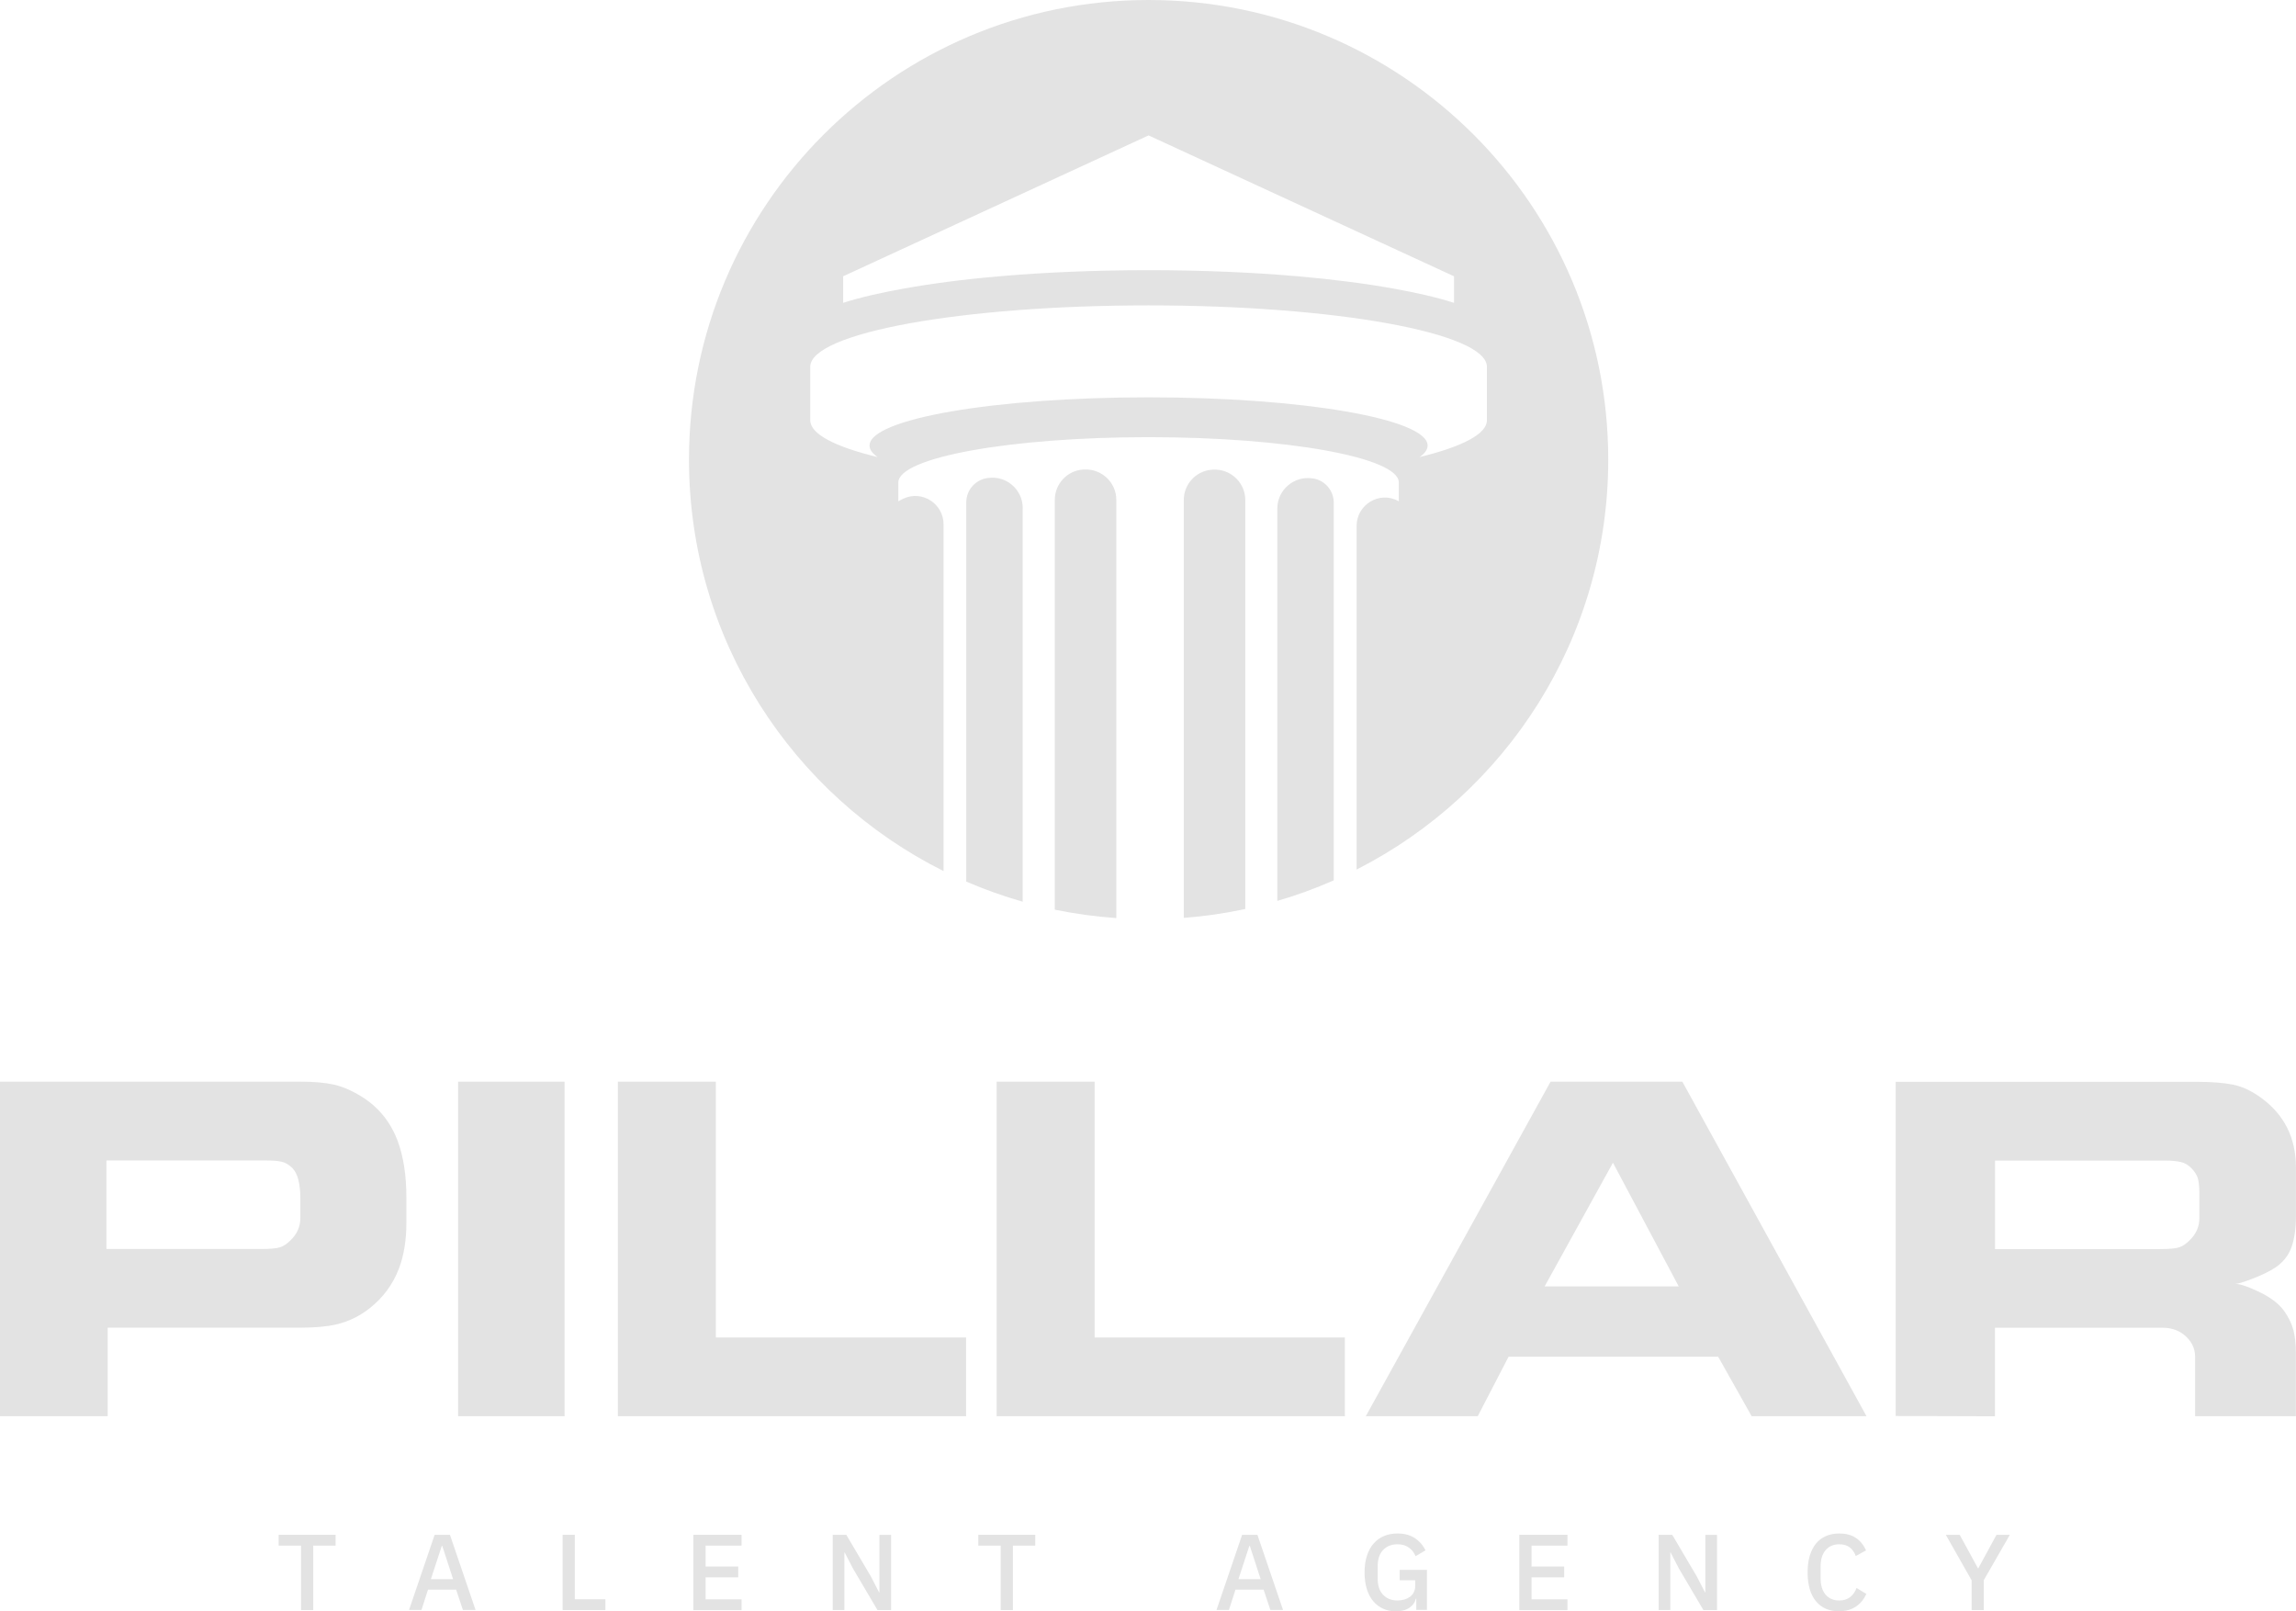
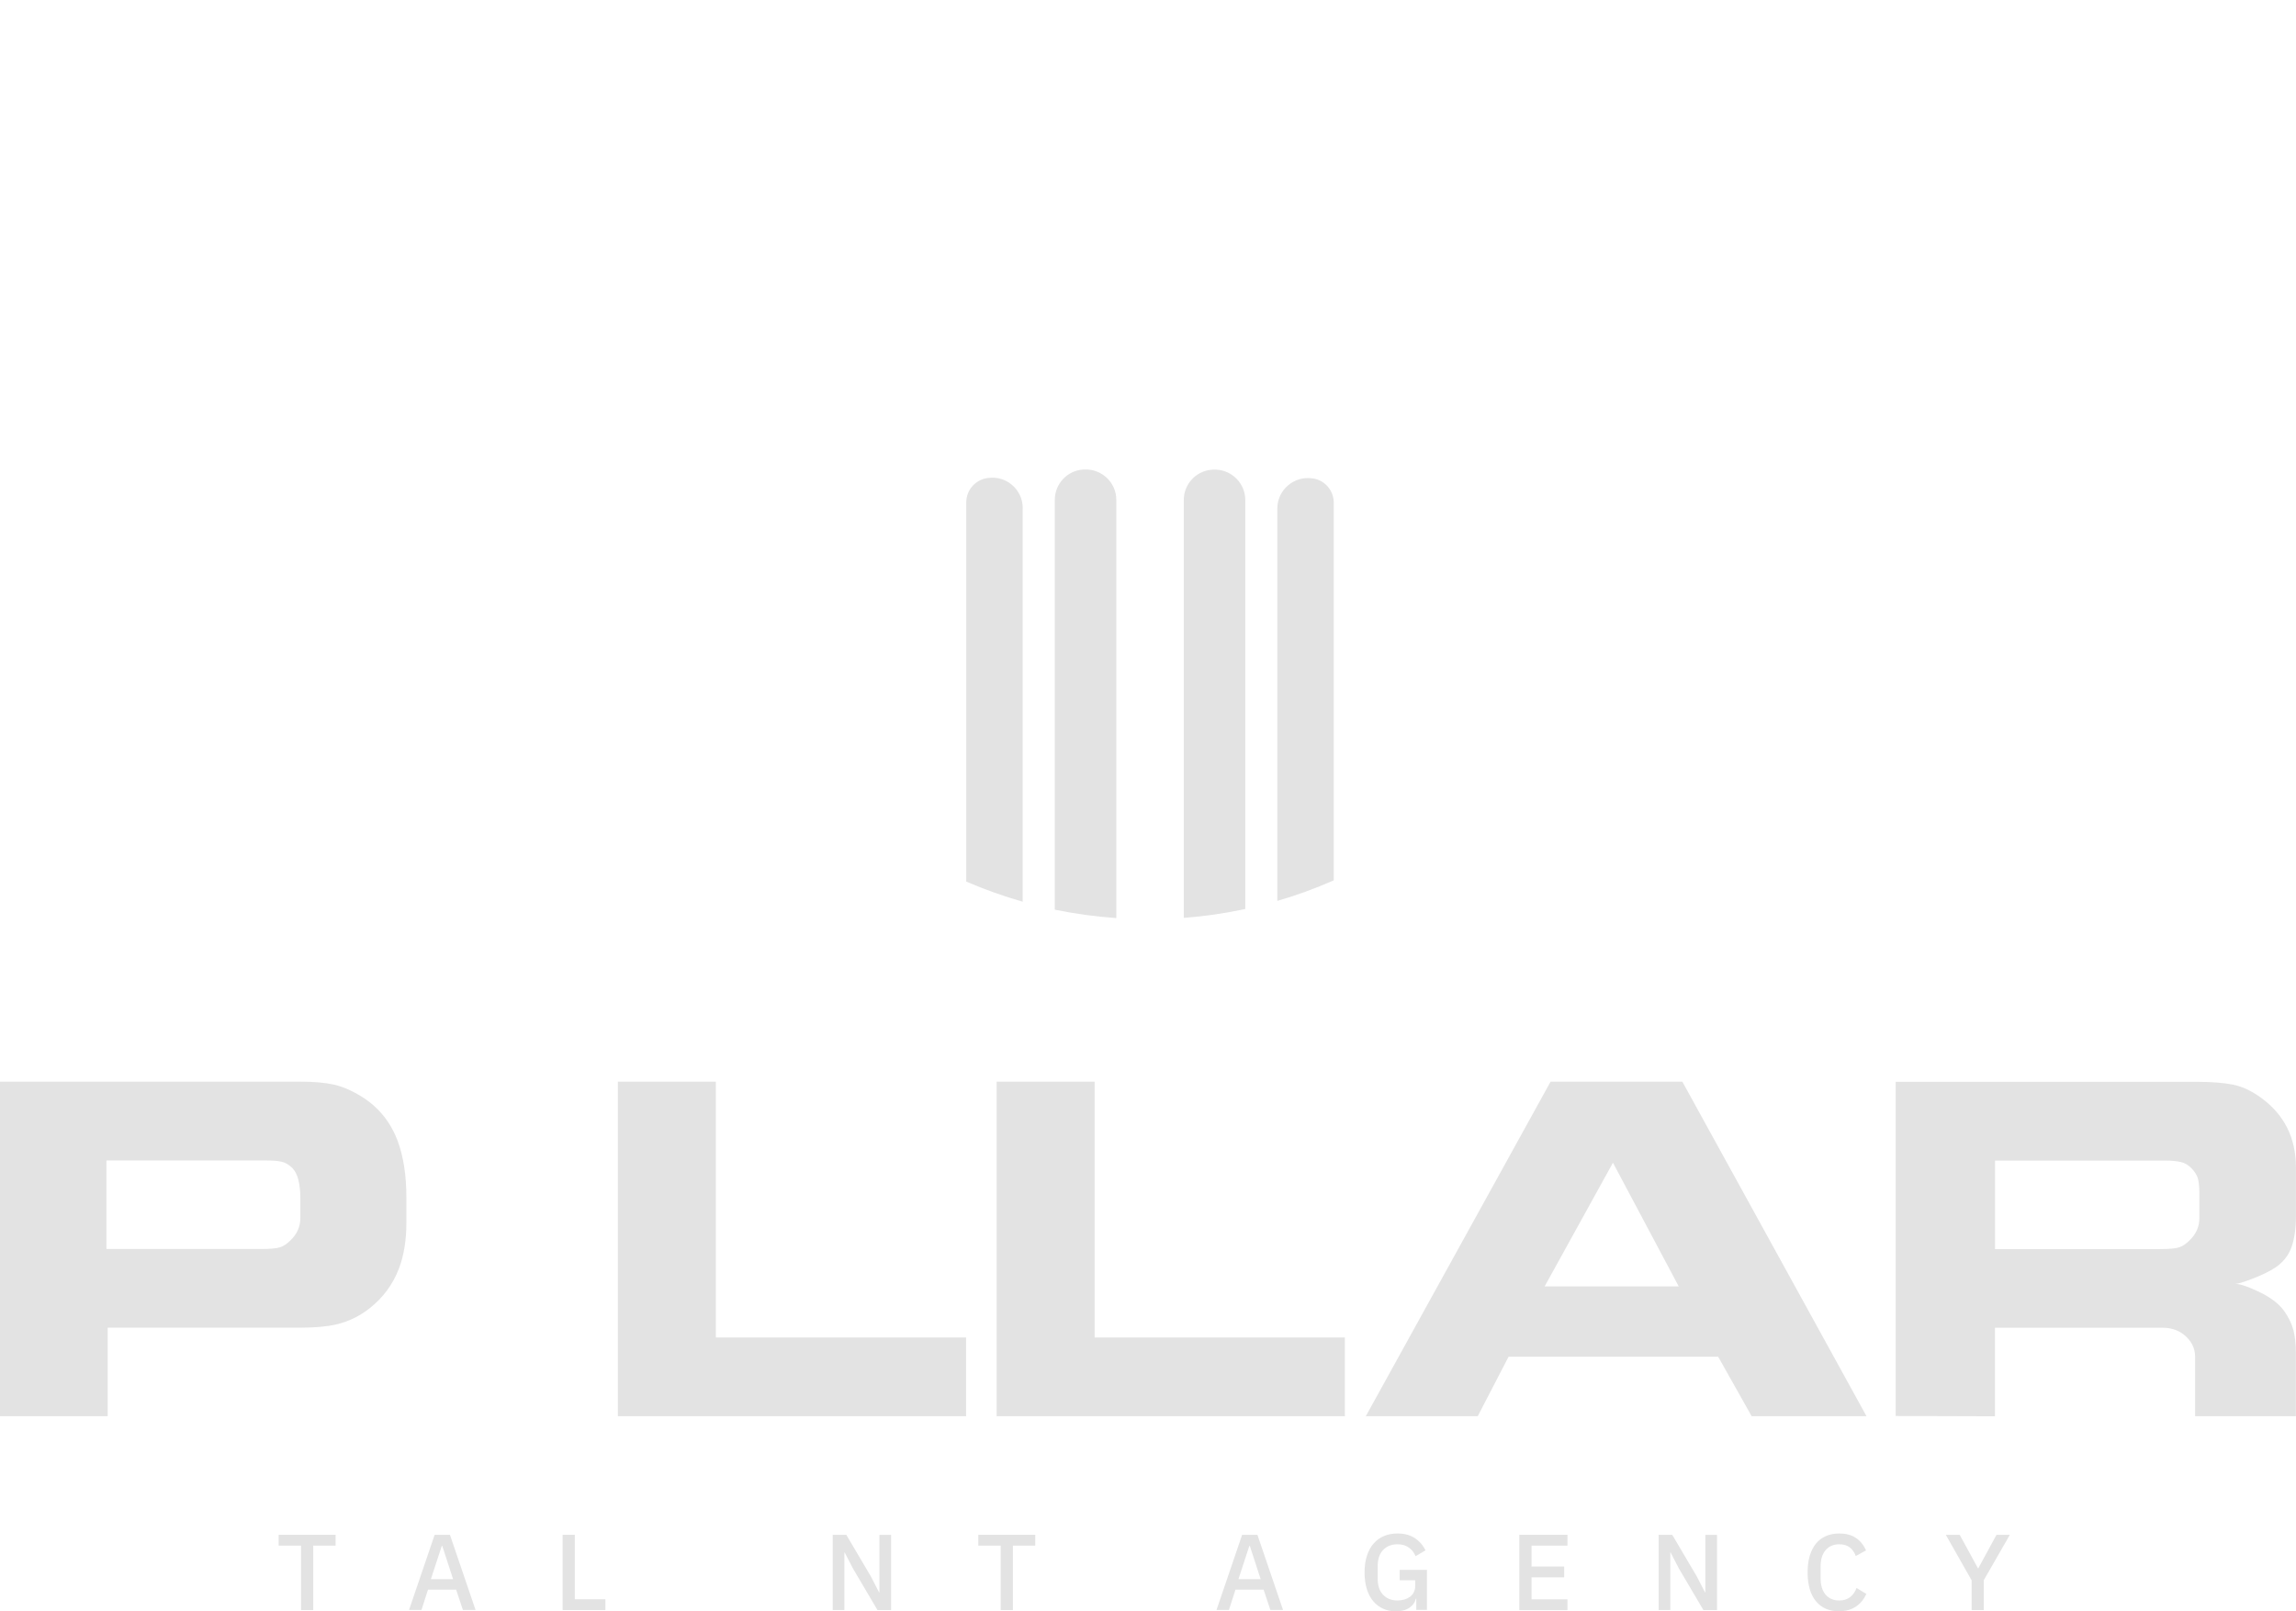
<svg xmlns="http://www.w3.org/2000/svg" id="Layer_2" viewBox="0 0 297.45 208.73">
  <defs>
    <style>.cls-1,.cls-2{fill:#e3e3e3;}.cls-2{fill-rule:evenodd;}</style>
  </defs>
  <g id="Layer_1-2">
    <path class="cls-2" d="M132.49,65.82v50.99c-2.51-.72-4.95-1.59-7.31-2.61v-49.11c0-1.59,1.16-2.94,2.74-3.16.03,0,.05-.01.08-.01,2.38-.34,4.5,1.5,4.5,3.91Z" />
    <path class="cls-2" d="M144.62,64.76v54.17c-2.71-.19-5.38-.56-7.97-1.09v-53.08c0-2.1,1.65-3.85,3.75-3.94h.08c2.25-.1,4.14,1.68,4.14,3.94Z" />
    <path class="cls-2" d="M161.33,64.78v52.97c-2.6.56-5.26.95-7.97,1.15v-54.12c0-2.26,1.88-4.05,4.13-3.94h.08c2.1.1,3.76,1.84,3.76,3.94Z" />
    <path class="cls-2" d="M172.79,65.14v48.9c-2.36,1.04-4.8,1.94-7.31,2.66v-50.82c0-2.41,2.14-4.25,4.52-3.91.03,0,.05,0,.07,0,1.57.23,2.72,1.57,2.72,3.16Z" />
-     <path class="cls-2" d="M148.8,0c-32.89,0-59.54,26.66-59.54,59.54,0,23.33,13.43,43.54,32.98,53.3v-44.91c0-2.68-2.79-4.48-5.21-3.33-.23.11-.45.22-.65.34v-2.44c0-3.24,14.52-5.87,32.42-5.87s32.42,2.63,32.42,5.87v2.44l-.04-.02c-2.43-1.37-5.43.43-5.43,3.21v44.51c19.34-9.83,32.6-29.92,32.6-53.1,0-32.88-26.66-59.54-59.54-59.54ZM109.23,35.79l39.57-18.25,39.57,18.25v3.44c-2.41-.77-5.09-1.35-7.75-1.83-3.7-.67-7.92-1.21-12.48-1.61-5.98-.52-12.55-.79-19.34-.79s-13.36.27-19.34.79c-4.56.39-8.77.94-12.47,1.61-2.67.48-5.35,1.06-7.76,1.83v-3.44ZM183.91,59.21c.68-.48,1.04-.97,1.04-1.49,0-3.45-16.18-6.25-36.15-6.25s-36.15,2.79-36.15,6.25c0,.52.36,1.01,1.05,1.49-5.48-1.32-8.73-2.98-8.73-4.76v-6.94c0-4.39,19.62-7.95,43.83-7.95s43.83,3.56,43.83,7.95v6.94c0,1.78-3.25,3.43-8.73,4.76Z" />
    <path class="cls-1" d="M52.65,158.33c0,2.3-.32,4.3-.97,6.01-.79,2.05-2.05,3.76-3.79,5.13-1.32,1.04-2.77,1.74-4.34,2.1-1.18.28-2.75.42-4.72.42H13.95v11.47H0v-43.34h38.91c1.77,0,3.22.13,4.34.38s2.35.78,3.67,1.6c2.14,1.35,3.67,3.24,4.59,5.68.76,2.02,1.14,4.5,1.14,7.44v3.11ZM38.91,157.79v-2.61c0-.84-.08-1.62-.25-2.32-.17-.7-.46-1.25-.88-1.64-.42-.39-.87-.64-1.35-.74-.48-.1-1.12-.15-1.94-.15H13.79v11.47h19.98c1.24,0,2.08-.08,2.53-.23.45-.15.9-.46,1.35-.91.84-.81,1.26-1.77,1.26-2.87Z" />
-     <path class="cls-1" d="M73.14,183.46h-13.79v-43.34h13.79v43.34Z" />
    <path class="cls-1" d="M125.16,183.46h-45.11v-43.34h12.69v33.14h32.42v10.2Z" />
    <path class="cls-1" d="M174.23,183.46h-45.11v-43.34h12.69v33.14h32.42v10.2Z" />
    <path class="cls-1" d="M241.81,183.46h-14.88l-4.34-7.71h-27.15l-4,7.71h-14.5l23.94-43.34h17.07l23.86,43.34ZM217.48,166.64l-8.52-16.02-8.85,16.02h17.37Z" />
    <path class="cls-1" d="M297.45,183.46h-13.07v-7.71c0-1.15-.51-2.12-1.52-2.91-.76-.56-1.64-.84-2.66-.84h-21.75v11.47l-12.86-.04v-43.29h38.91c1.97,0,3.55.12,4.76.36,1.21.24,2.43.81,3.67,1.71,3.01,2.19,4.51,5.2,4.51,9.02v6.32c0,1.55-.18,2.86-.55,3.94-.37,1.08-1.05,1.97-2.07,2.68-.76.51-1.8,1.01-3.12,1.52-1.12.42-1.83.63-2.11.63.56,0,1.49.29,2.78.89,1.66.76,2.84,1.63,3.54,2.61.59.84.99,1.67,1.2,2.47.21.8.32,1.76.32,2.89v8.3ZM284.93,157.79v-3.2c0-.79-.06-1.41-.17-1.85-.11-.45-.38-.9-.8-1.35-.42-.45-.9-.74-1.43-.86s-1.21-.19-2.02-.19h-22.05v11.47h21.33c1.24,0,2.08-.08,2.53-.23.45-.15.9-.46,1.35-.91.84-.81,1.26-1.77,1.26-2.87Z" />
    <path class="cls-1" d="M40.58,200.22v8.35h-1.58v-8.35h-2.9v-1.4h7.38v1.4h-2.9Z" />
    <path class="cls-1" d="M59.97,208.56l-.88-2.64h-3.64l-.85,2.64h-1.61l3.32-9.74h1.98l3.32,9.74h-1.65ZM57.3,200.27h-.07l-1.41,4.3h2.88l-1.4-4.3Z" />
    <path class="cls-1" d="M72.89,208.56v-9.74h1.58v8.35h3.96v1.4h-5.54Z" />
-     <path class="cls-1" d="M89.83,208.56v-9.74h6.24v1.4h-4.66v2.71h4.23v1.4h-4.23v2.85h4.66v1.4h-6.24Z" />
    <path class="cls-1" d="M110.5,203.18l-1.07-2.07h-.04v7.45h-1.51v-9.74h1.76l3.18,5.39,1.07,2.07h.04v-7.45h1.51v9.74h-1.76l-3.18-5.39Z" />
    <path class="cls-1" d="M131.22,200.22v8.35h-1.58v-8.35h-2.9v-1.4h7.38v1.4h-2.9Z" />
    <path class="cls-1" d="M164.58,208.56l-.88-2.64h-3.64l-.85,2.64h-1.61l3.32-9.74h1.98l3.32,9.74h-1.65ZM161.92,200.27h-.07l-1.41,4.3h2.88l-1.4-4.3Z" />
    <path class="cls-1" d="M183.48,207.1h-.06c-.1.47-.38.86-.83,1.17s-1.05.46-1.79.46c-.58,0-1.11-.11-1.6-.33-.49-.22-.92-.54-1.28-.96s-.64-.95-.84-1.58c-.2-.63-.3-1.35-.3-2.17s.1-1.53.31-2.16c.2-.63.49-1.16.87-1.58.37-.43.82-.75,1.34-.97.52-.22,1.1-.33,1.74-.33.88,0,1.61.19,2.22.58.6.39,1.08.92,1.41,1.61l-1.28.75c-.19-.46-.47-.83-.87-1.11-.39-.29-.88-.43-1.48-.43-.77,0-1.39.25-1.86.74s-.7,1.2-.7,2.1v1.6c0,.91.23,1.61.7,2.1s1.09.74,1.86.74c.31,0,.6-.04.88-.12.28-.08.52-.2.73-.35.21-.15.38-.35.5-.58.12-.23.19-.5.19-.81v-.76h-2.01v-1.35h3.53v5.19h-1.38v-1.47Z" />
    <path class="cls-1" d="M196.83,208.56v-9.74h6.24v1.4h-4.66v2.71h4.23v1.4h-4.23v2.85h4.66v1.4h-6.24Z" />
    <path class="cls-1" d="M217.5,203.18l-1.07-2.07h-.04v7.45h-1.51v-9.74h1.76l3.18,5.39,1.07,2.07h.04v-7.45h1.51v9.74h-1.76l-3.18-5.39Z" />
    <path class="cls-1" d="M238.27,208.73c-1.28,0-2.28-.43-3-1.29s-1.09-2.11-1.09-3.75c0-.82.09-1.54.28-2.16.19-.62.46-1.15.81-1.58.35-.43.78-.75,1.29-.97s1.08-.33,1.71-.33c.85,0,1.56.18,2.13.55.57.37,1.02.92,1.35,1.64l-1.33.73c-.17-.47-.43-.84-.77-1.11-.35-.27-.81-.41-1.38-.41-.75,0-1.34.26-1.77.77-.43.51-.64,1.22-.64,2.13v1.48c0,.91.21,1.62.64,2.13.43.51,1.02.77,1.77.77.59,0,1.06-.15,1.43-.45.37-.3.64-.69.82-1.17l1.27.77c-.33.71-.78,1.26-1.37,1.65s-1.3.59-2.15.59Z" />
    <path class="cls-1" d="M255.43,208.56v-3.84l-3.35-5.9h1.8l2.37,4.34h.04l2.36-4.34h1.73l-3.38,5.88v3.87h-1.58Z" />
  </g>
</svg>